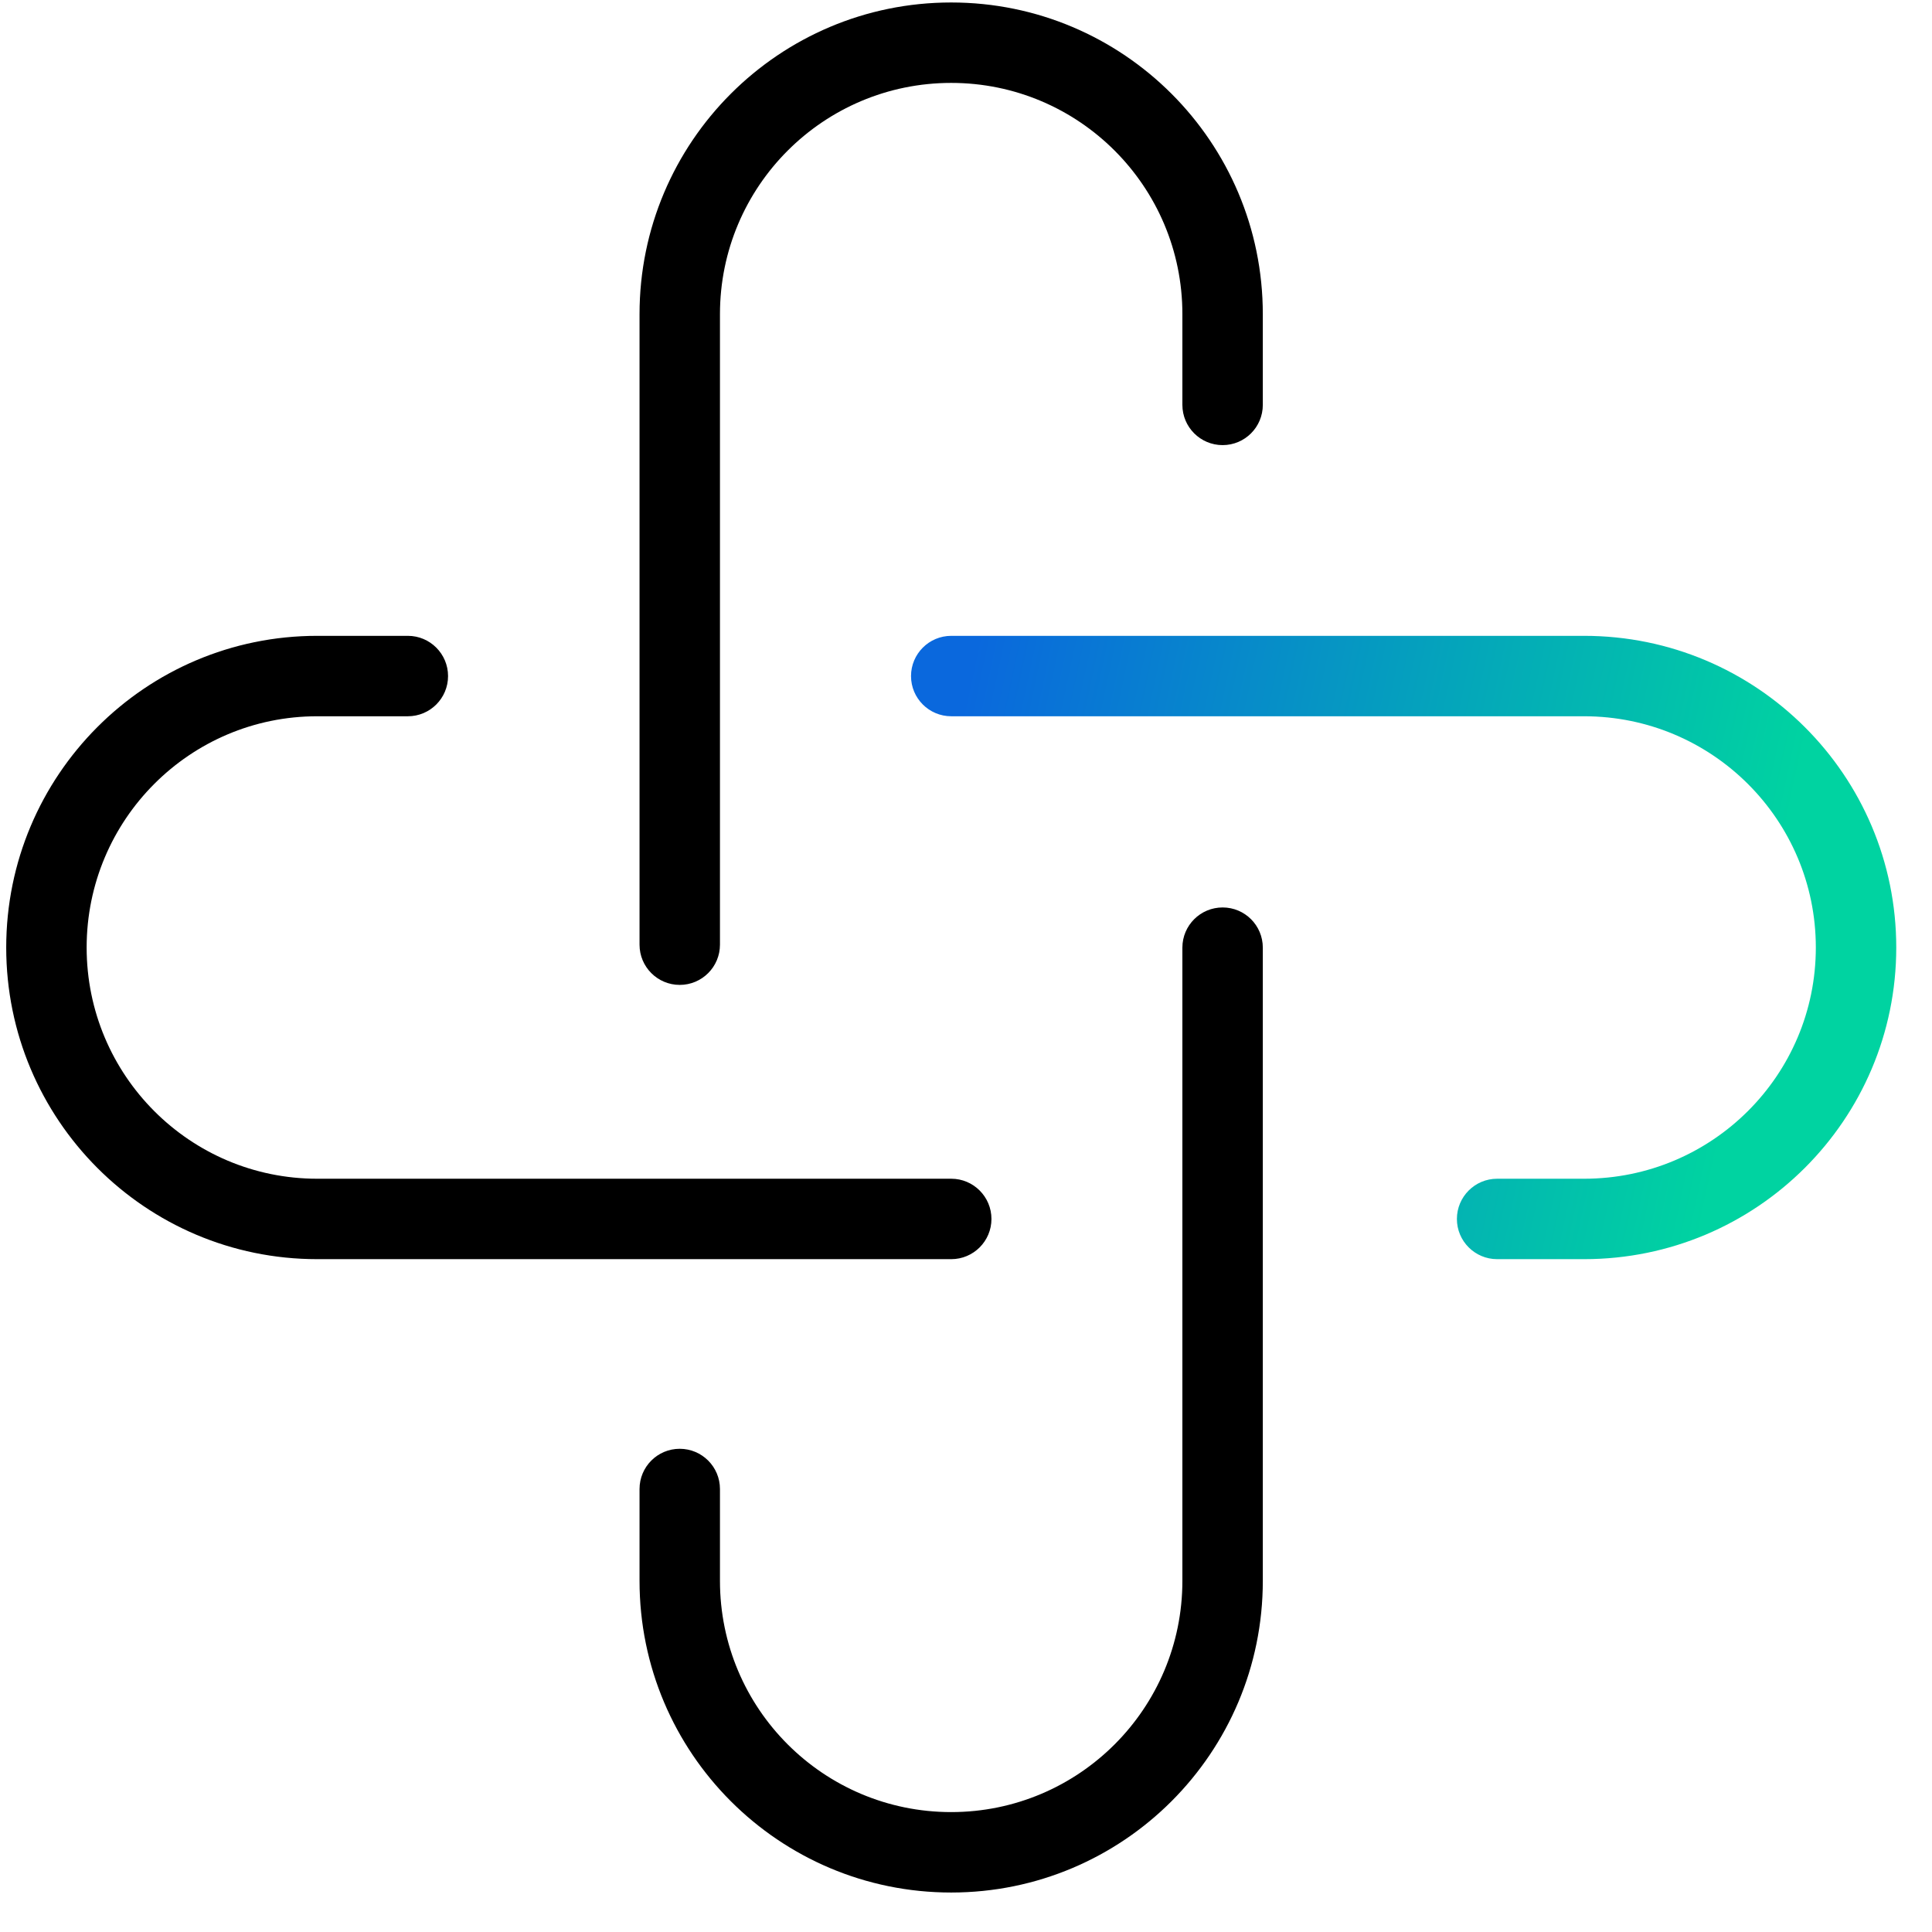
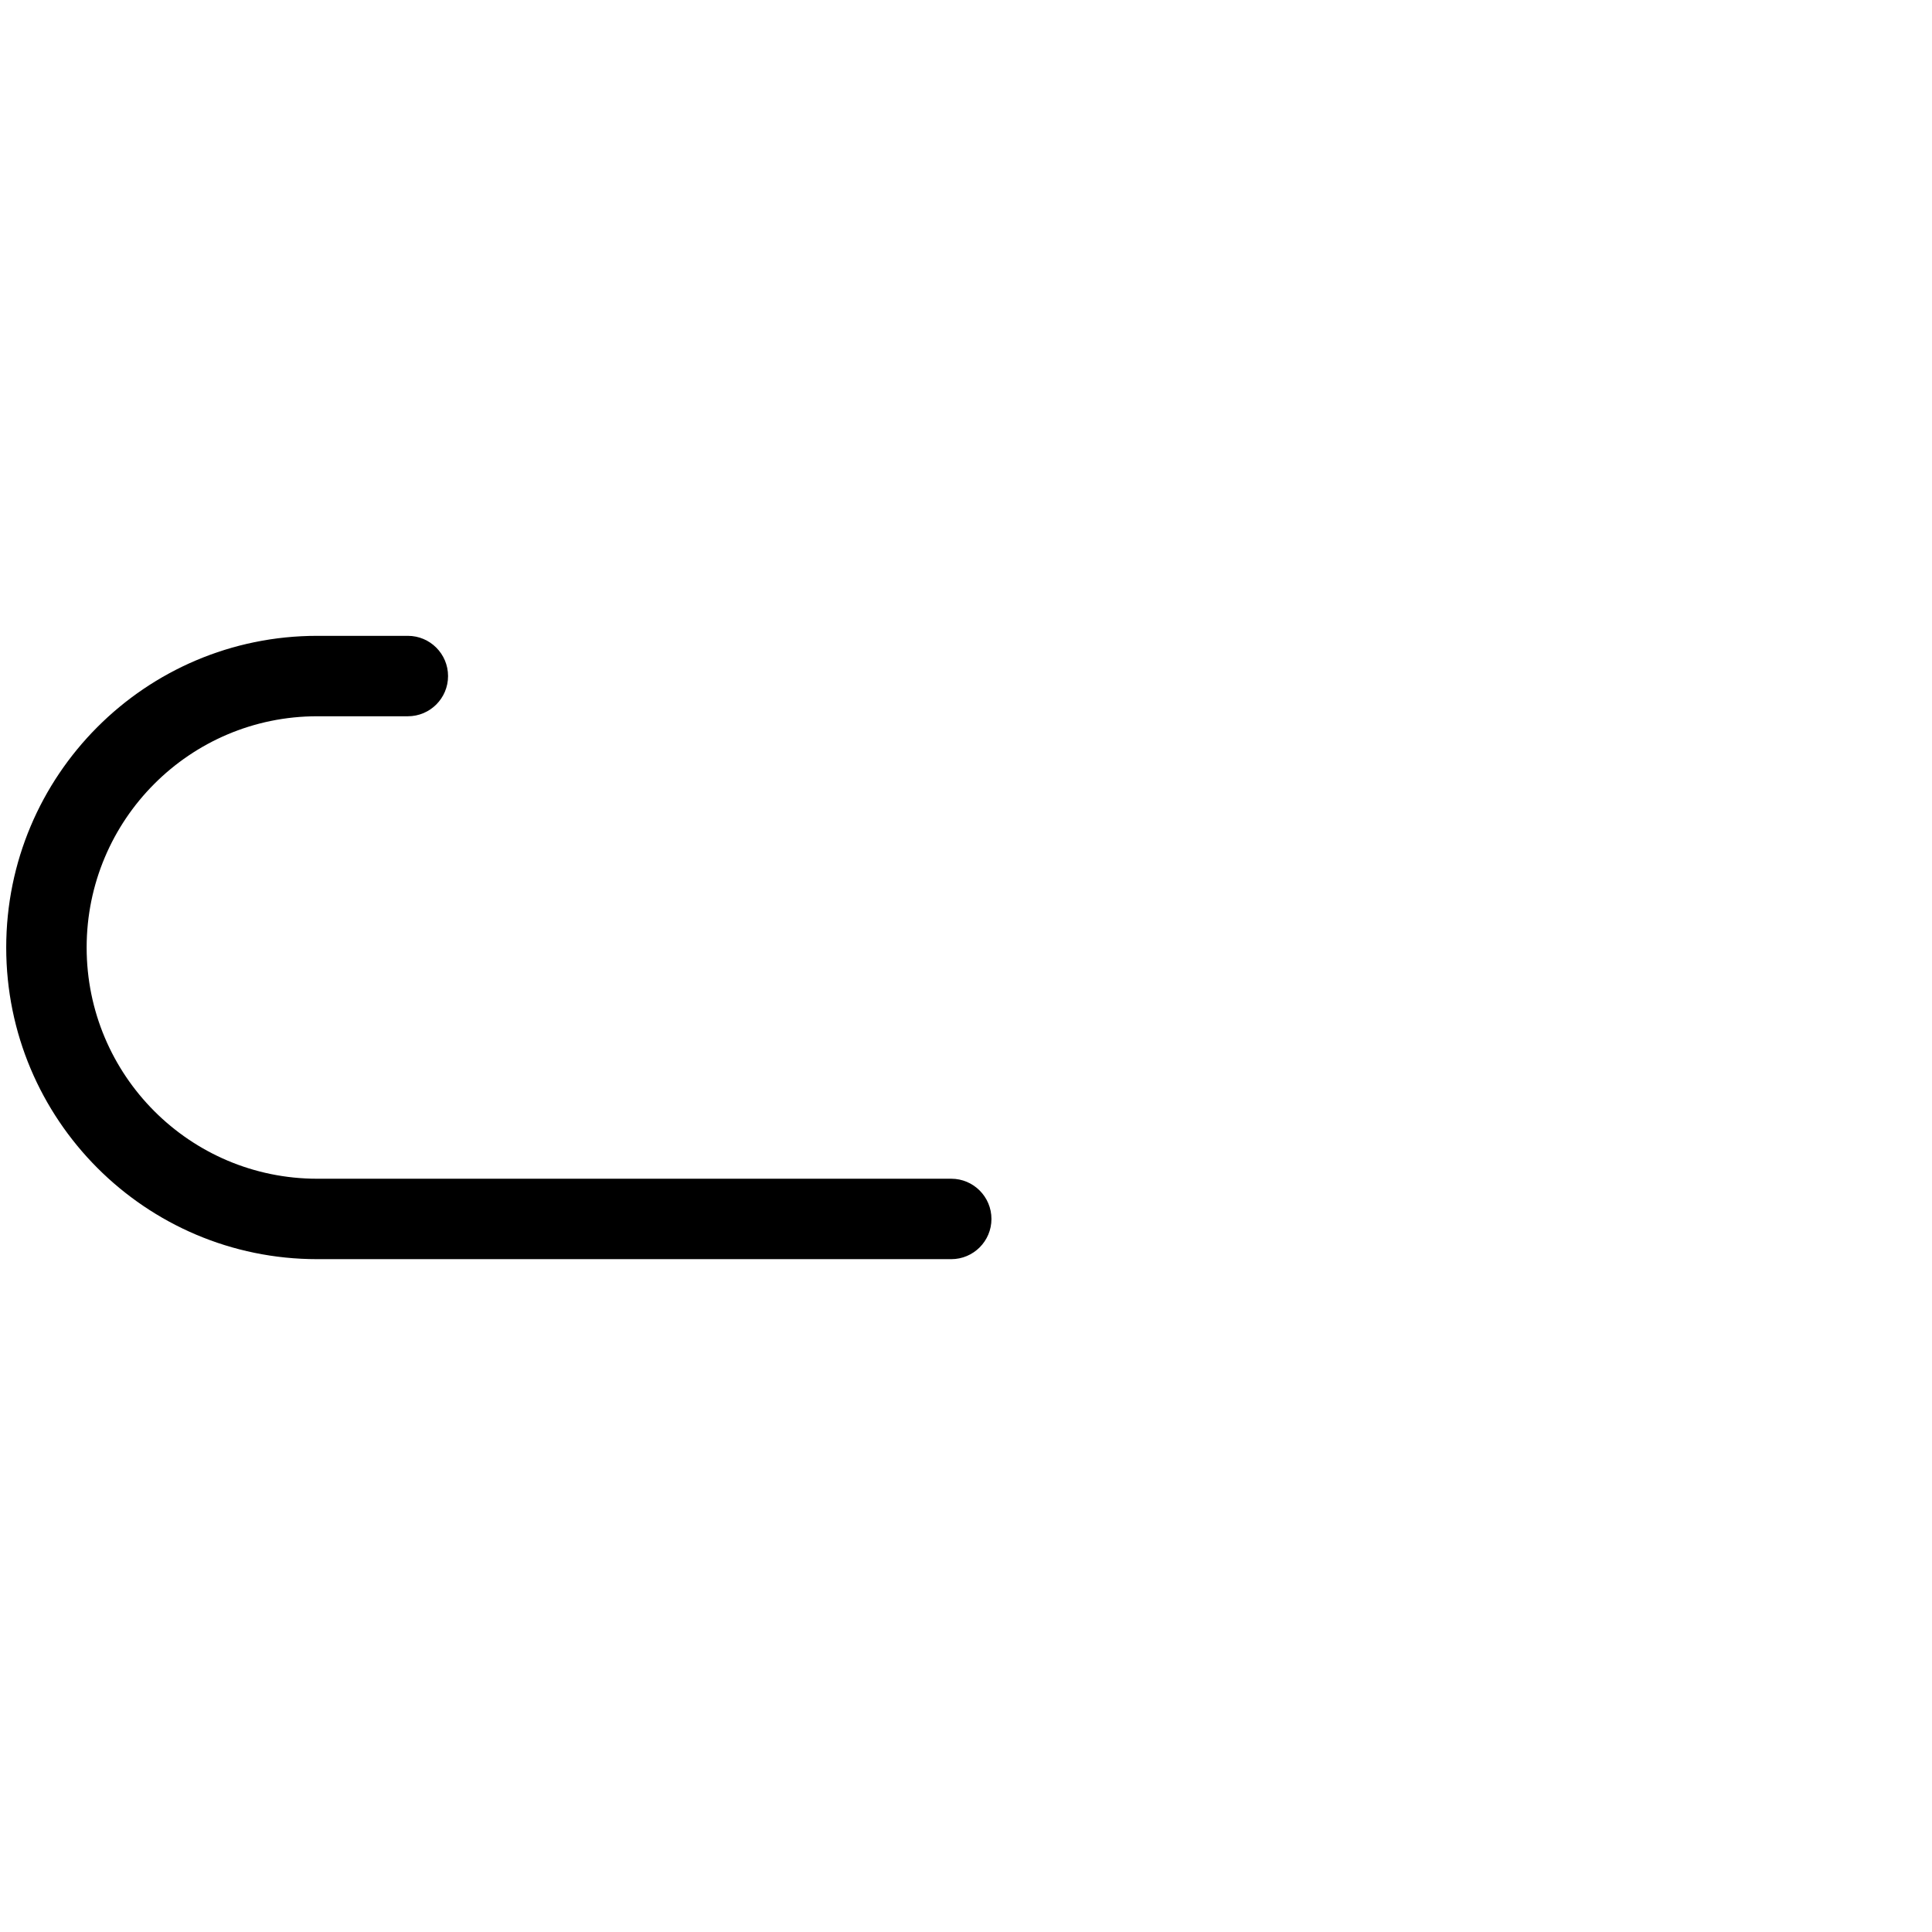
<svg xmlns="http://www.w3.org/2000/svg" width="46" height="46" viewBox="0 0 46 46" fill="none">
-   <path fill-rule="evenodd" clip-rule="evenodd" d="M22.647 1.974C19.606 1.974 17.142 4.439 17.142 7.48V22.492C17.142 23.021 16.713 23.45 16.184 23.45C15.655 23.45 15.227 23.021 15.227 22.492V7.48C15.227 3.382 18.549 0.059 22.647 0.059C26.745 0.059 30.067 3.382 30.067 7.48V9.64C30.067 10.169 29.639 10.598 29.11 10.598C28.581 10.598 28.152 10.169 28.152 9.64V7.48C28.152 4.439 25.687 1.974 22.647 1.974Z" fill="black" />
-   <path fill-rule="evenodd" clip-rule="evenodd" d="M29.11 21.606C29.639 21.606 30.067 22.034 30.067 22.563V37.639C30.067 41.737 26.745 45.06 22.647 45.06C18.549 45.06 15.227 41.737 15.227 37.639V35.453C15.227 34.924 15.655 34.495 16.184 34.495C16.713 34.495 17.142 34.924 17.142 35.453V37.639C17.142 40.68 19.606 43.145 22.647 43.145C25.687 43.145 28.152 40.68 28.152 37.639V22.563C28.152 22.034 28.581 21.606 29.11 21.606Z" fill="black" />
  <path fill-rule="evenodd" clip-rule="evenodd" d="M7.552 17.054C4.523 17.054 2.063 19.517 2.063 22.56C2.063 25.603 4.523 28.065 7.552 28.065H22.649C23.177 28.065 23.606 28.494 23.606 29.023C23.606 29.551 23.177 29.98 22.649 29.98H7.552C3.461 29.98 0.148 26.655 0.148 22.56C0.148 18.464 3.461 15.139 7.552 15.139H9.711C10.239 15.139 10.668 15.568 10.668 16.097C10.668 16.626 10.239 17.054 9.711 17.054H7.552Z" fill="black" />
-   <path fill-rule="evenodd" clip-rule="evenodd" d="M21.691 16.097C21.691 15.568 22.12 15.139 22.649 15.139H37.717C41.82 15.139 45.149 18.46 45.149 22.56C45.149 26.66 41.82 29.98 37.717 29.98H35.646C35.117 29.98 34.688 29.551 34.688 29.023C34.688 28.494 35.117 28.065 35.646 28.065H37.717C40.766 28.065 43.234 25.599 43.234 22.56C43.234 19.521 40.766 17.054 37.717 17.054H22.649C22.12 17.054 21.691 16.626 21.691 16.097Z" fill="url(#paint0_linear_421_458)" />
  <defs>
    <linearGradient id="paint0_linear_421_458" x1="21.691" y1="22.56" x2="41.074" y2="26.706" gradientUnits="userSpaceOnUse">
      <stop stop-color="#0A68DD" />
      <stop offset="1" stop-color="#00D3A1" />
    </linearGradient>
  </defs>
</svg>